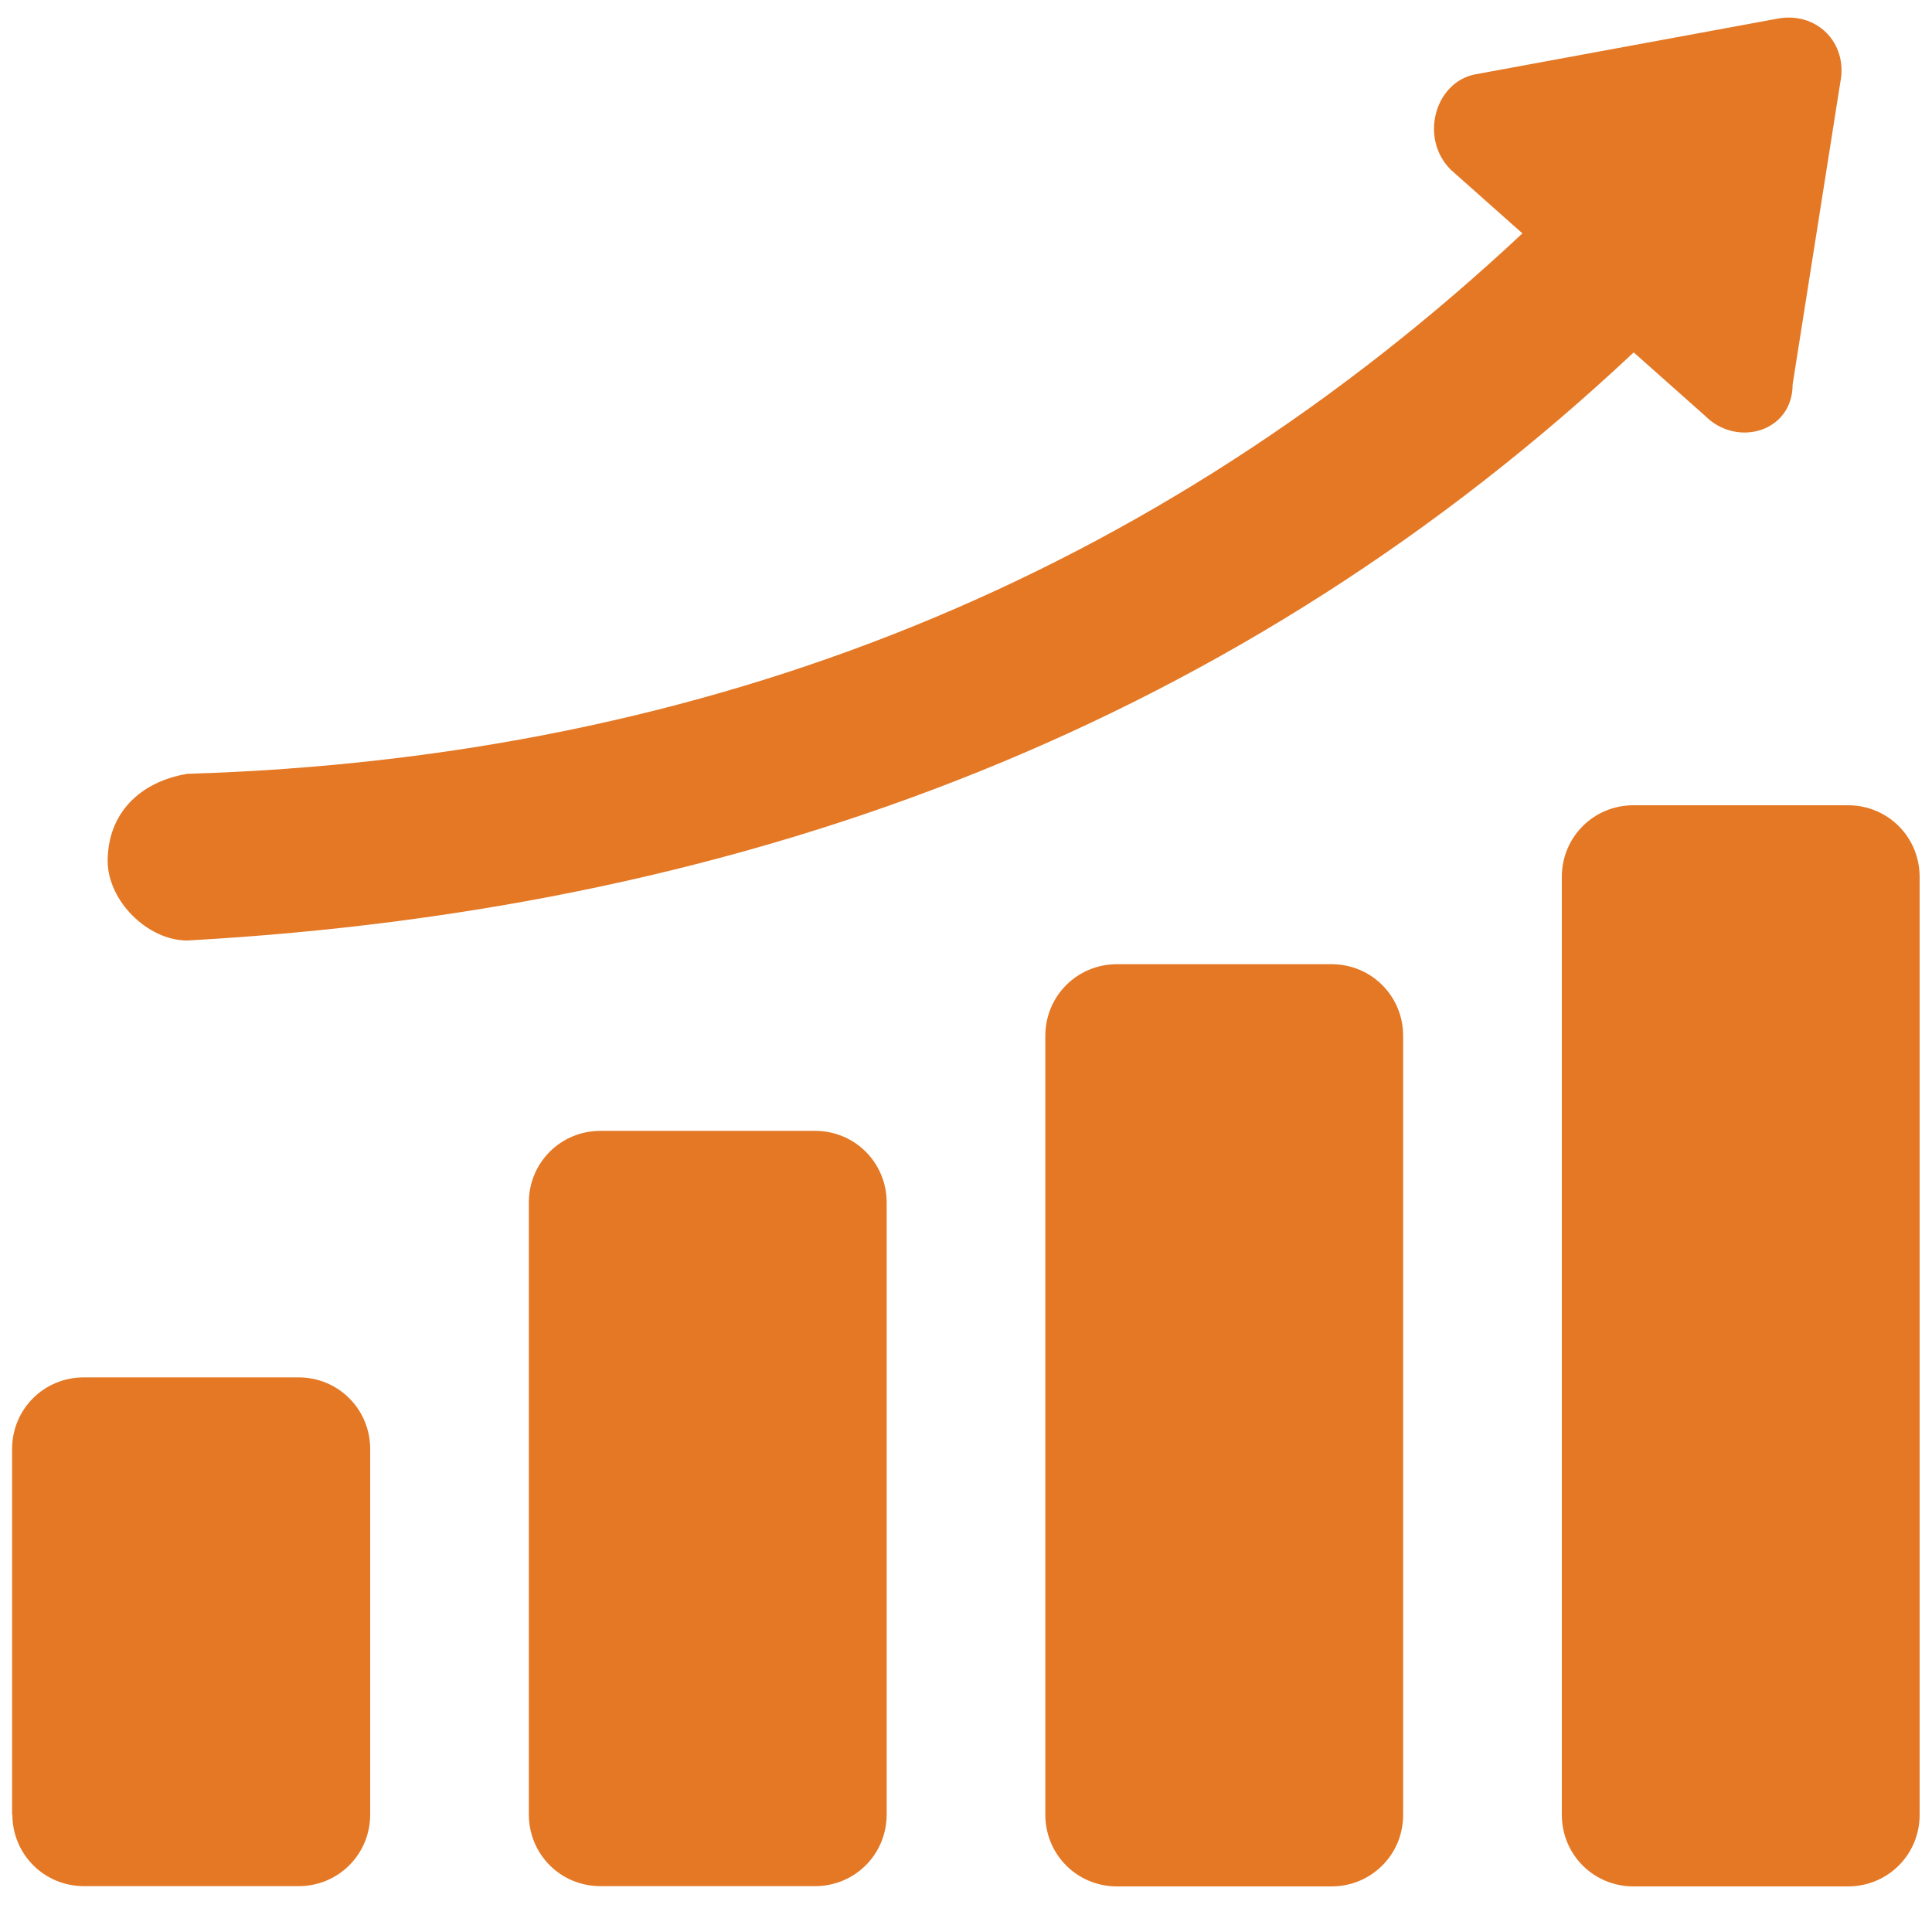
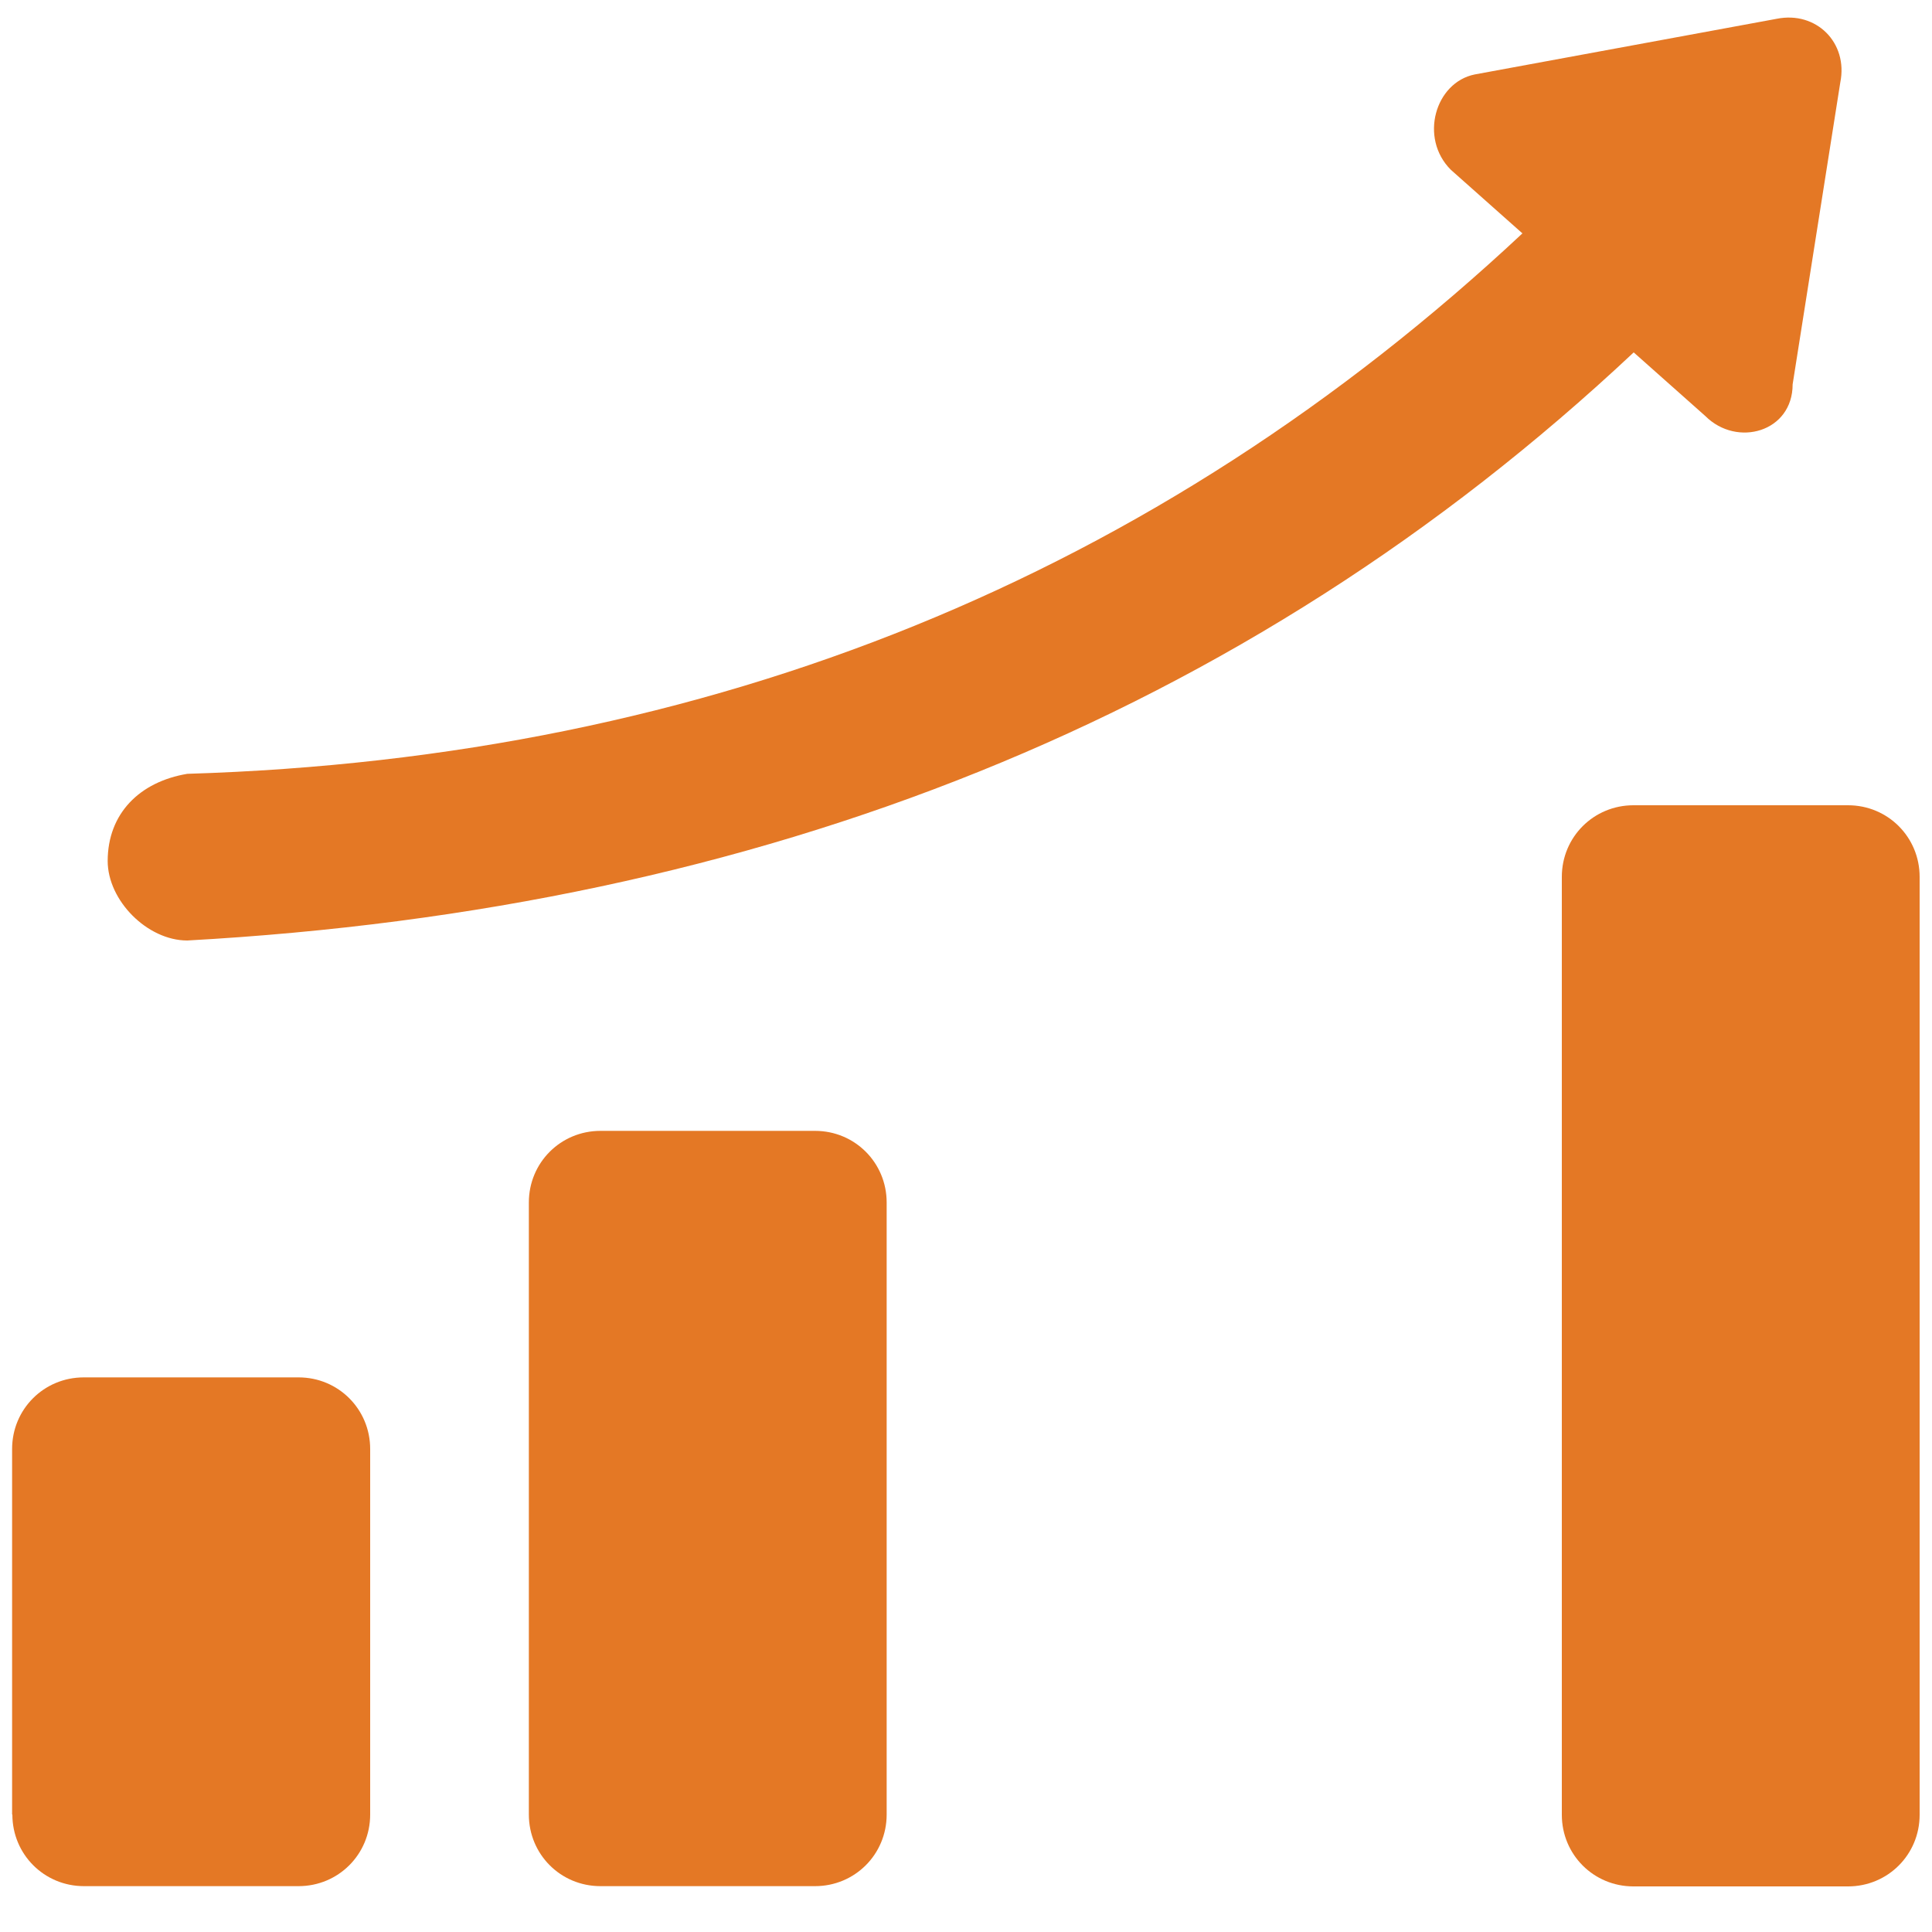
<svg xmlns="http://www.w3.org/2000/svg" id="Layer_1" data-name="Layer 1" viewBox="0 0 75 75">
  <defs>
    <style>
      .cls-1 {
        fill: #e47825;
      }
    </style>
  </defs>
  <path class="cls-1" d="m.48,70.44c0,1.54,1.23,2.78,2.78,2.78h8.33c1.54,0,2.78-1.23,2.78-2.78v-14.19c0-1.54-1.23-2.78-2.78-2.78H3.25c-1.54,0-2.78,1.23-2.78,2.78v14.19Z" />
  <path class="cls-1" d="m23.31,73.22h8.33c1.54,0,2.78-1.23,2.78-2.78v-23.76c0-1.54-1.23-2.78-2.78-2.78h-8.33c-1.54,0-2.78,1.23-2.78,2.78v23.76c0,1.54,1.23,2.78,2.78,2.78Z" />
-   <path class="cls-1" d="m43.36,37.43c-1.54,0-2.78,1.23-2.78,2.78v30.24c0,1.54,1.23,2.78,2.78,2.78h8.33c1.54,0,2.78-1.23,2.78-2.78v-30.24c0-1.54-1.23-2.78-2.78-2.78h-8.33Z" />
  <path class="cls-1" d="m74.52,34.04c0-1.54-1.23-2.78-2.78-2.78h-8.33c-1.54,0-2.78,1.23-2.78,2.78v36.41c0,1.54,1.23,2.78,2.78,2.78h8.33c1.54,0,2.78-1.23,2.78-2.78v-36.41Z" />
  <path class="cls-1" d="m4.18,33.42c0,1.54,1.54,3.09,3.09,3.09h0c22.21-1.23,41.03-8.64,56.15-22.83l2.78,2.47c1.23,1.23,3.39.62,3.39-1.23l1.85-11.72c.31-1.54-.93-2.78-2.47-2.47l-11.72,2.16c-1.54.31-2.16,2.47-.93,3.7l2.78,2.47c-14.19,13.27-31.47,20.36-51.83,20.98-1.85.31-3.09,1.54-3.09,3.39Z" />
</svg>